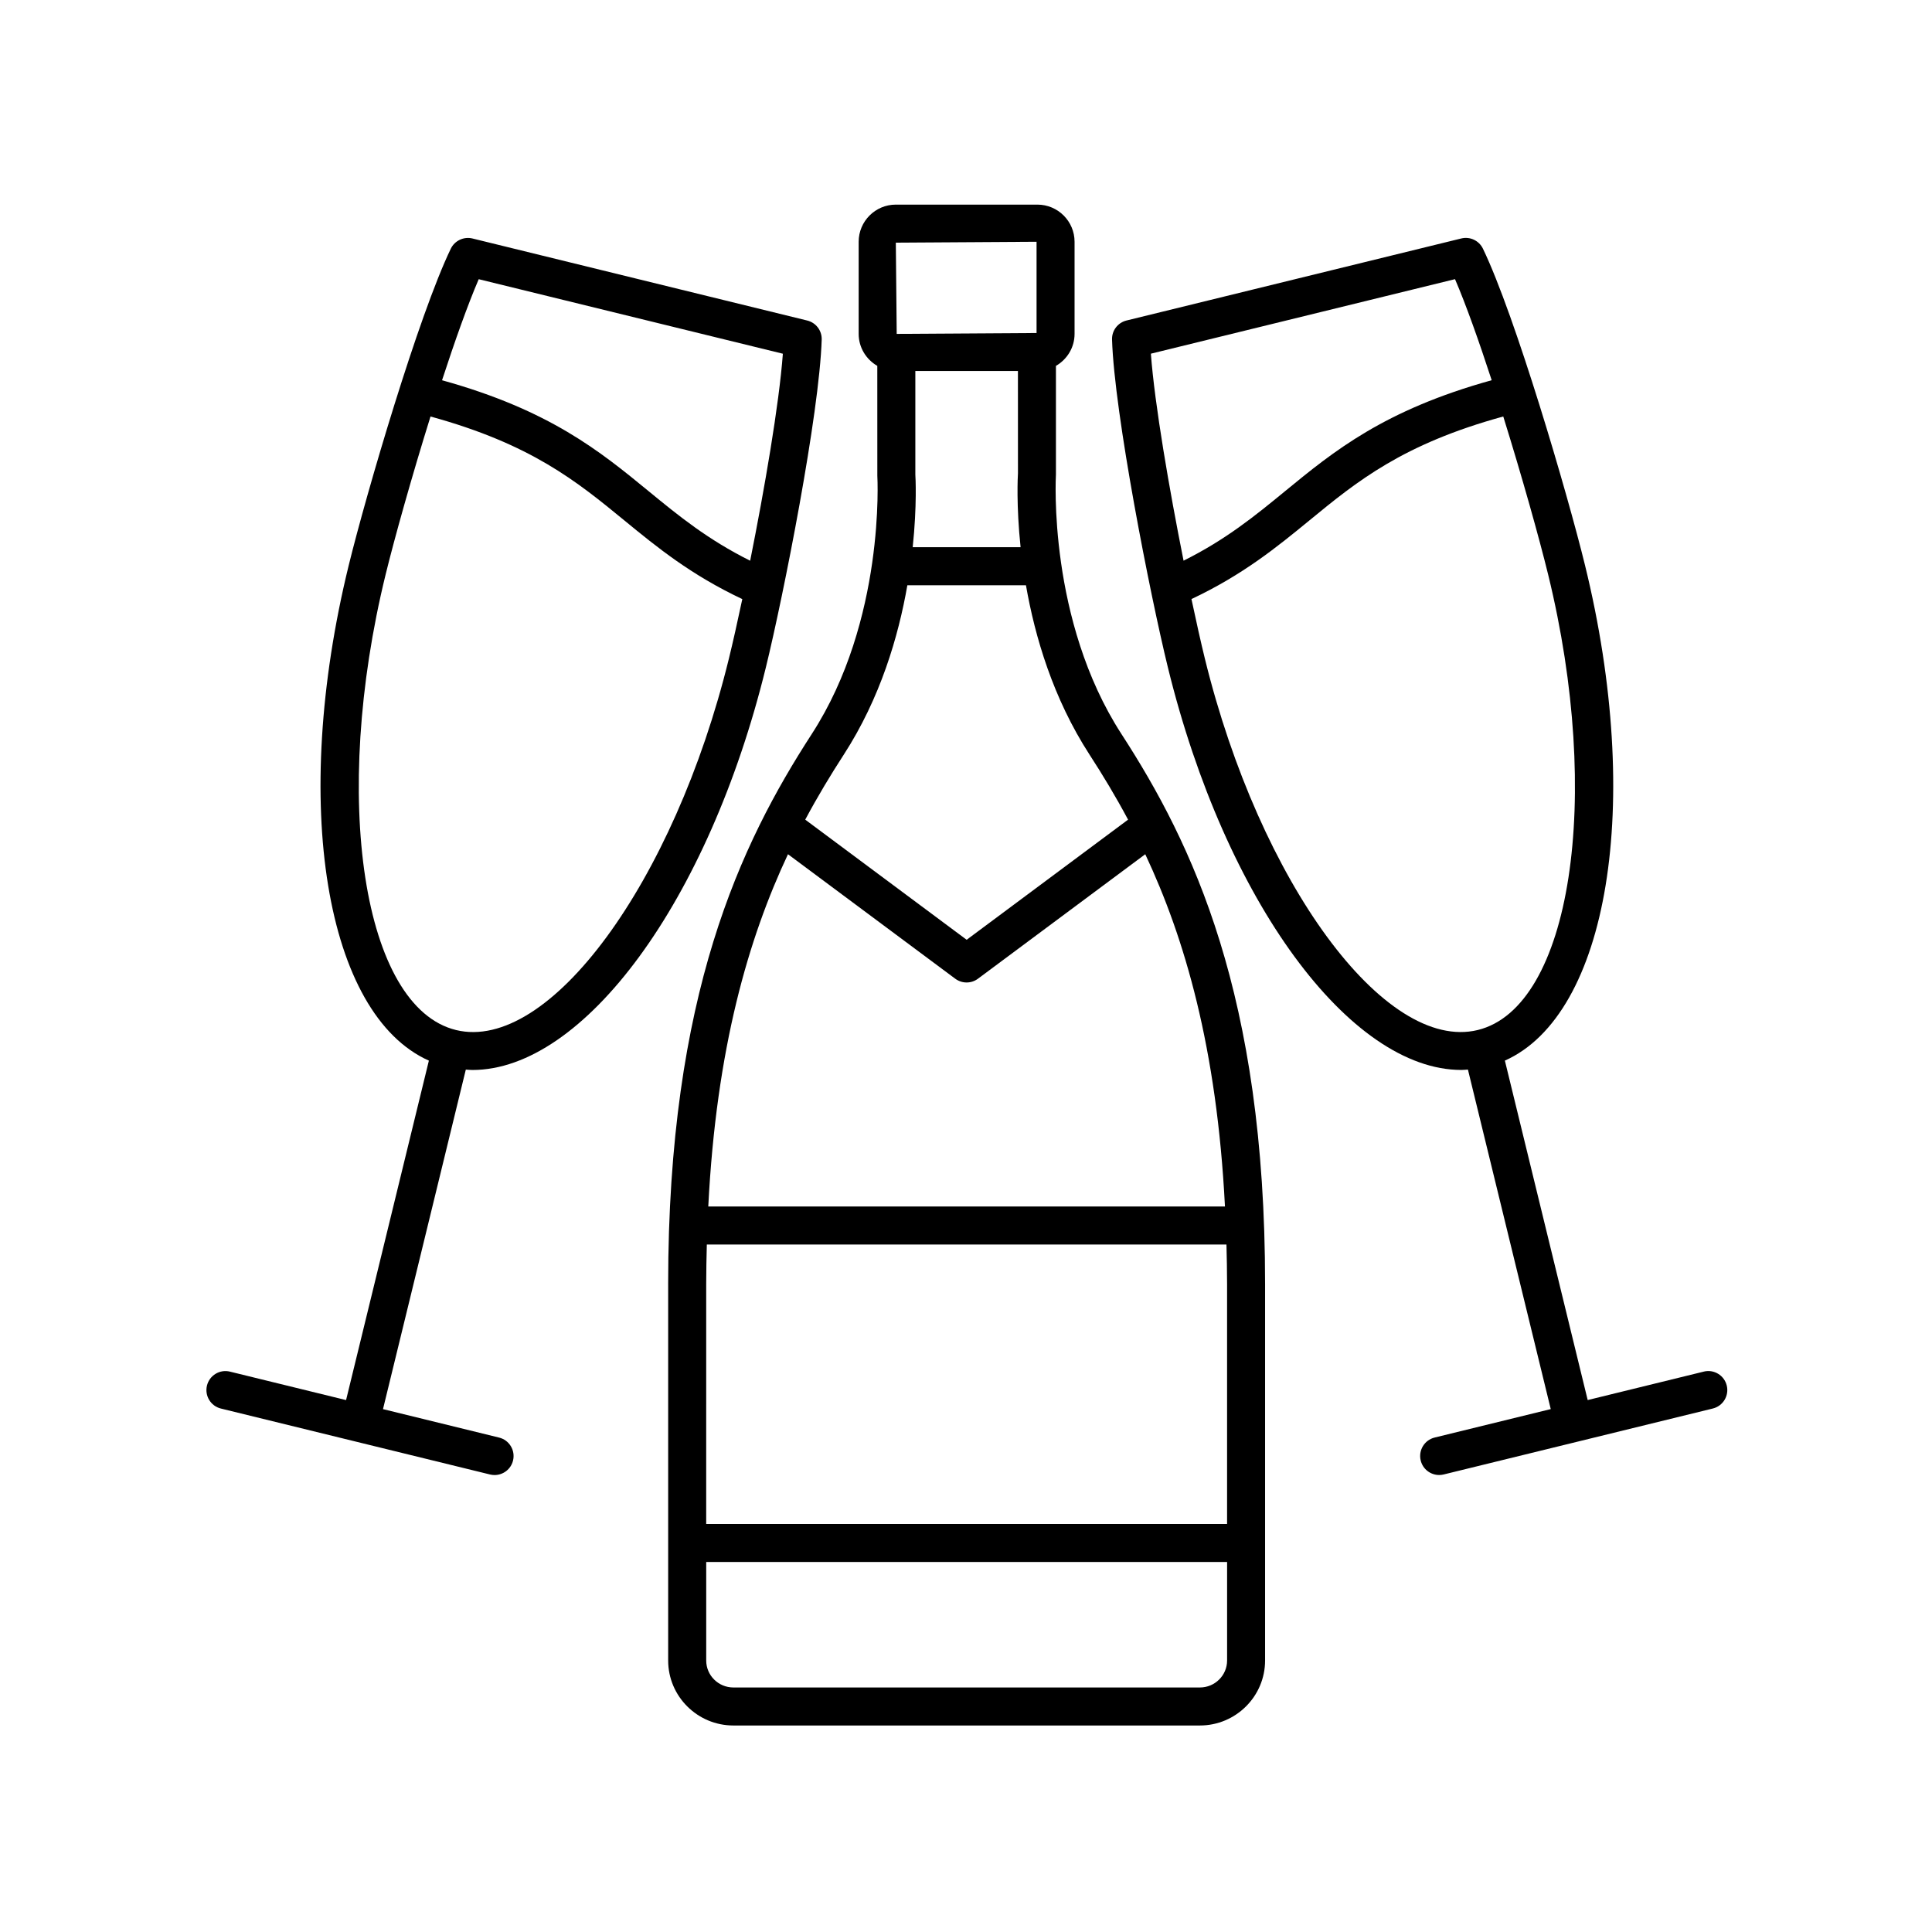
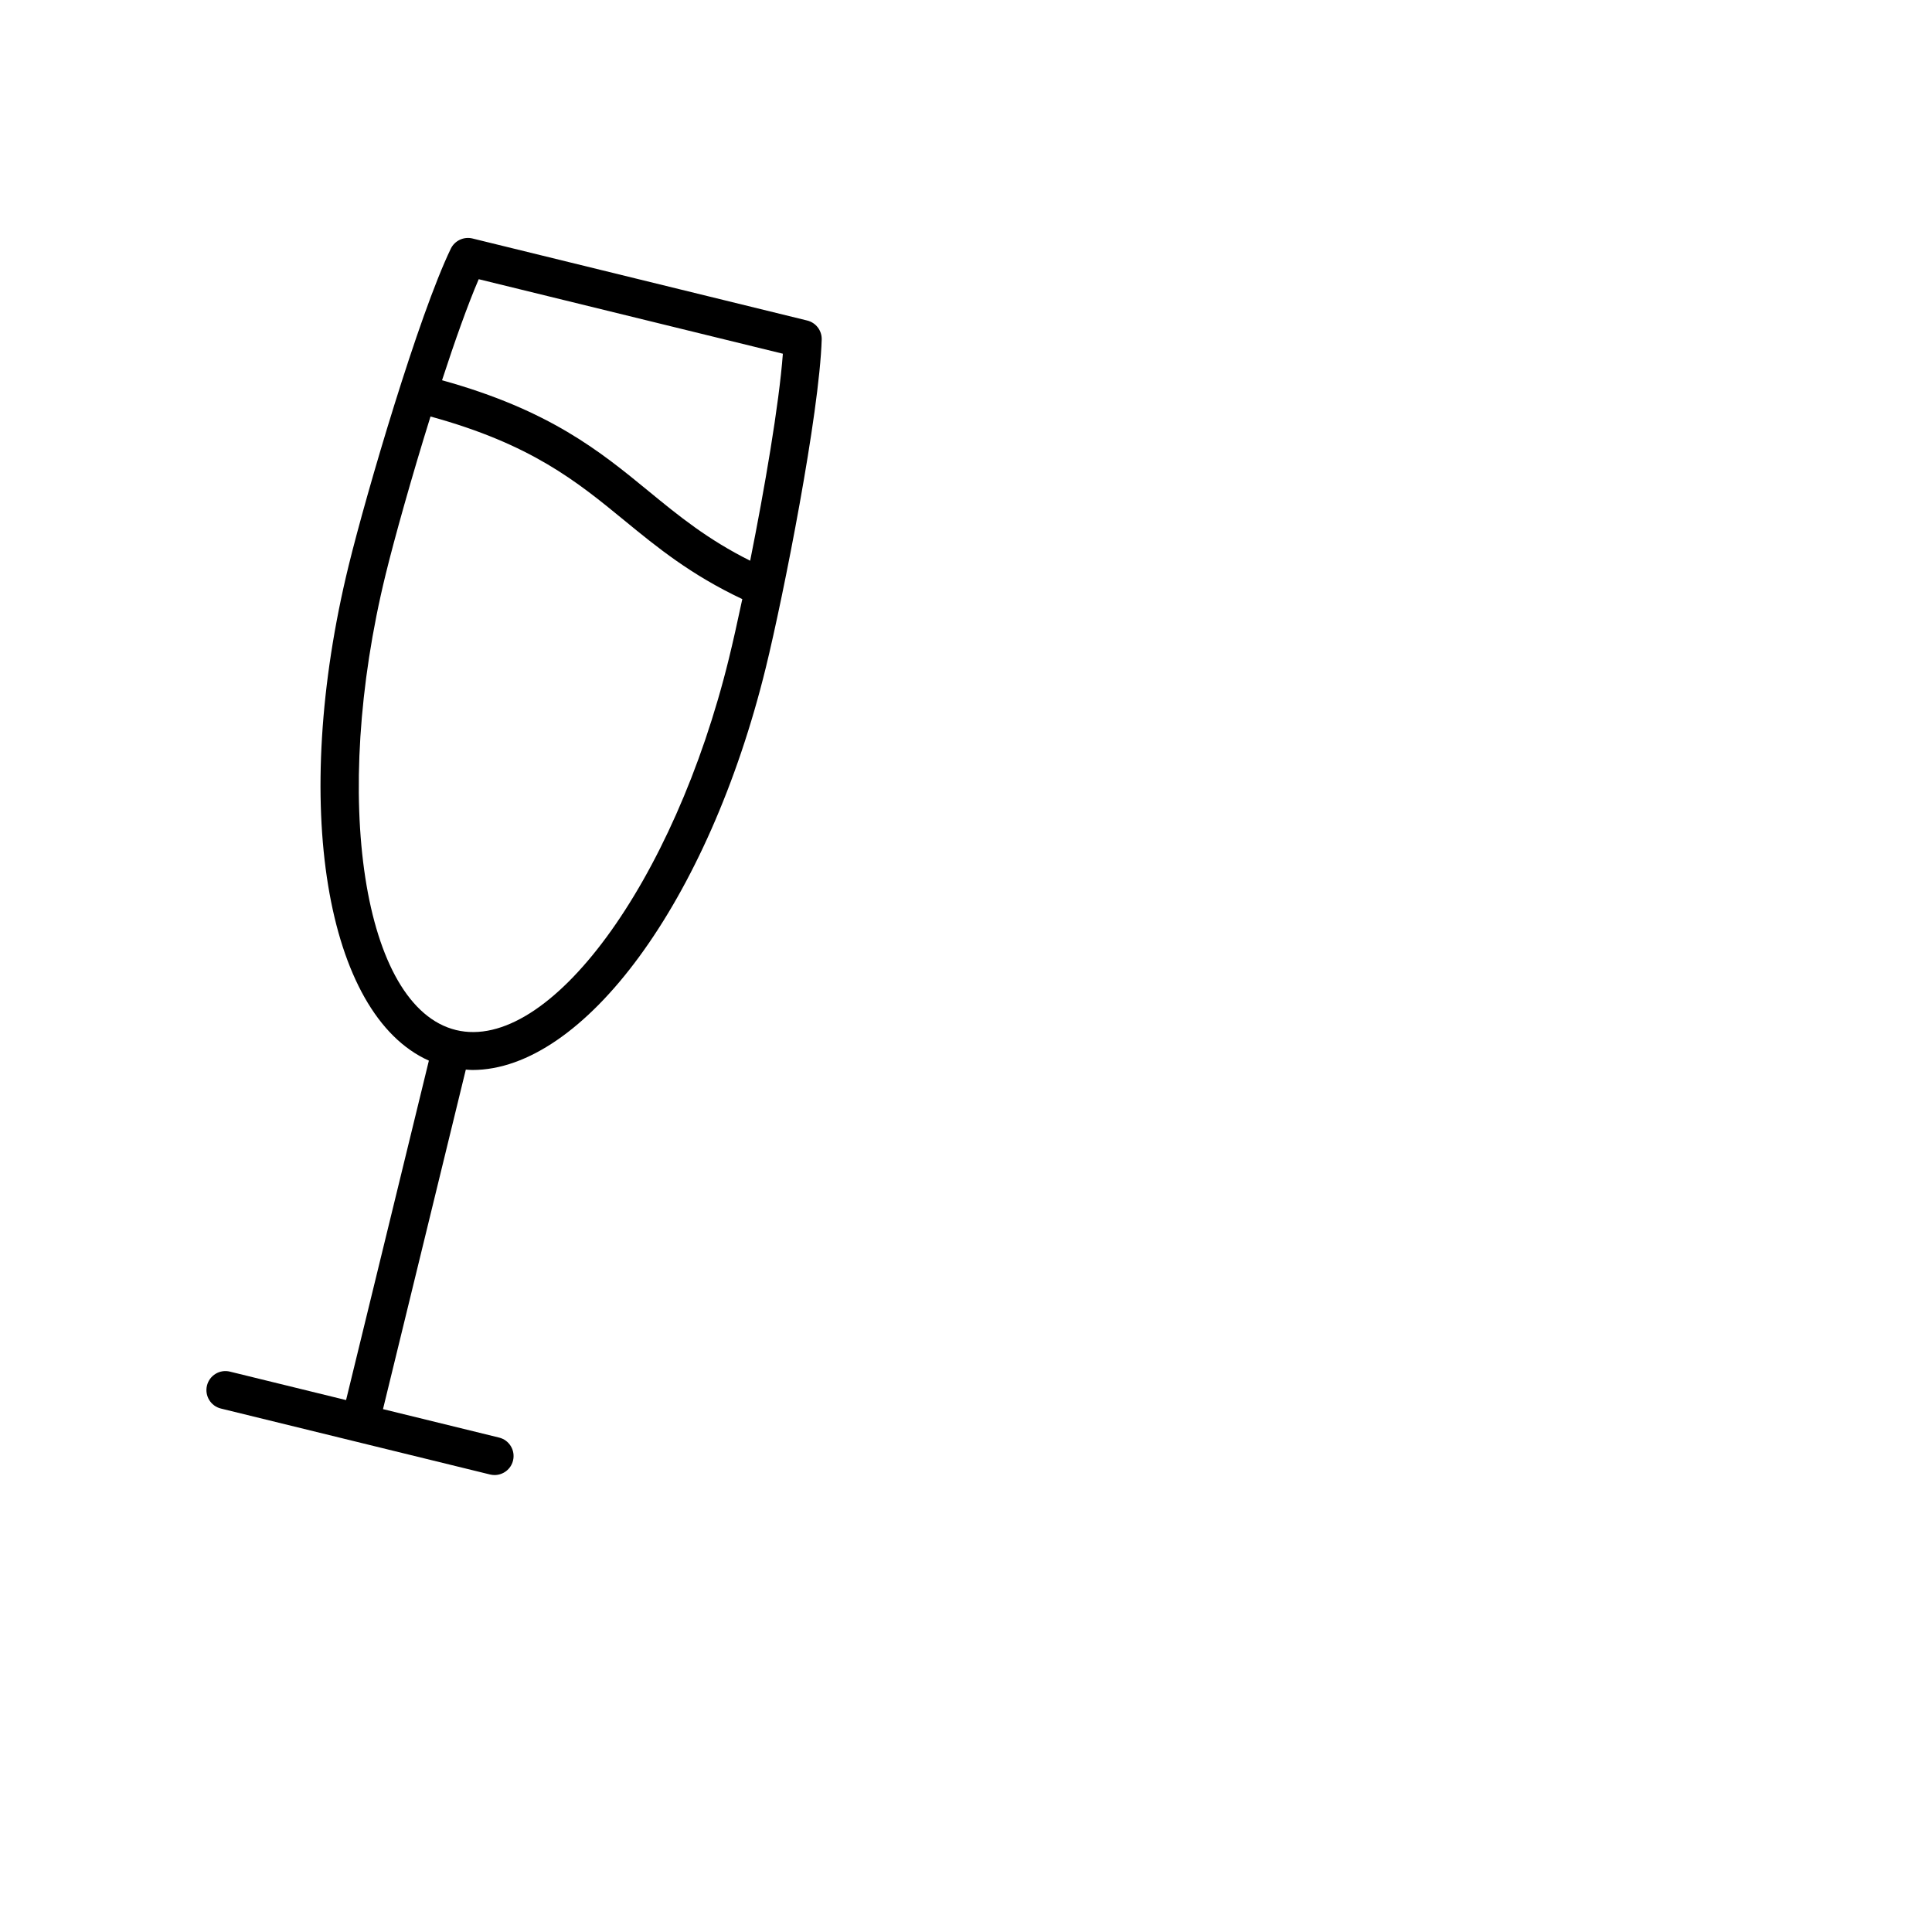
<svg xmlns="http://www.w3.org/2000/svg" fill="#000000" width="800px" height="800px" version="1.1" viewBox="144 144 512 512">
  <g>
-     <path d="m321.07 484.32v99.738c0 9.492 7.754 17.215 17.285 17.215h123.62c9.531 0 17.285-7.723 17.285-17.215v-99.738c0-76.711-19.238-116.75-38.059-145.79-19.523-30.137-17.402-68.09-17.367-68.789v-28.777c2.938-1.703 4.938-4.848 4.938-8.48v-24.414c0-5.426-4.414-9.844-9.84-9.844h-37.535c-5.426 0-9.84 4.414-9.84 9.844v24.414c0 3.633 2 6.777 4.938 8.48l0.008 29.094c0.023 0.383 2.144 38.336-17.379 68.469-18.816 29.051-38.055 69.086-38.055 145.79zm147.56-20.586h-136.93c2.129-41.988 10.664-71.113 21.121-93.355l44.332 32.992c0.895 0.664 1.949 0.996 3.008 0.996s2.117-0.332 3.008-0.996l44.336-32.992c10.457 22.242 18.992 51.367 21.121 93.355zm-137.48 20.586c0-3.609 0.078-7.066 0.164-10.508h137.71c0.086 3.445 0.164 6.898 0.164 10.508v63.543h-138.04zm130.83 106.88h-123.62c-3.977 0-7.207-3.203-7.207-7.141v-26.121h138.04v26.121c-0.004 3.938-3.238 7.141-7.211 7.141zm-75.406-321.46v-27.418h27.188l0.008 27.094c-0.047 0.719-0.477 8.445 0.695 19.602h-28.59c1.168-11.074 0.742-18.695 0.699-19.277zm32.125-61.672v24.184l-37.062 0.234-0.234-24.184zm-34.242 91.027h31.43c2.371 13.598 7.172 29.949 16.863 44.914 3.43 5.289 6.871 10.973 10.199 17.207l-42.777 31.836-42.777-31.836c3.328-6.231 6.769-11.914 10.199-17.207 9.695-14.977 14.496-31.344 16.863-44.914z" />
-     <path d="m595.52 507.49-30.766 7.539-21.945-89.957c27.344-12.203 36.77-67.891 21.234-131.28-4.703-19.199-18.516-66.207-27.051-83.895-1.031-2.137-3.426-3.269-5.734-2.703l-88.719 21.742c-2.312 0.566-3.91 2.672-3.836 5.047 0.602 19.605 10.094 67.688 14.801 86.895 15.23 62.148 48.316 106.67 77.77 106.67 0.582 0 1.16-0.066 1.742-0.102l21.949 89.977-30.766 7.539c-2.703 0.66-4.356 3.391-3.695 6.09 0.562 2.301 2.621 3.84 4.887 3.84 0.398 0 0.801-0.047 1.203-0.145l71.32-17.477c2.703-0.66 4.356-3.391 3.695-6.09-0.66-2.707-3.41-4.363-6.09-3.695zm-65.926-289.51c2.938 6.828 6.348 16.445 9.719 26.781-28.5 7.902-41.852 18.816-54.734 29.387-8.02 6.582-15.672 12.828-26.922 18.438-3.781-18.934-7.656-41.344-8.664-54.855zm-66.305 100.51c-1.004-4.098-2.231-9.555-3.539-15.73 13.609-6.422 22.586-13.73 31.223-20.816 12.672-10.402 24.715-20.238 51.406-27.57 5.004 16.055 9.562 32.359 11.879 41.824 14.559 59.414 6.035 114.71-18.613 120.76h-0.004c-0.004 0-0.004 0-0.004 0.004-24.668 6.023-57.785-39.059-72.348-98.473z" />
    <path d="m198.85 511.19c-0.66 2.699 0.992 5.43 3.695 6.09l71.324 17.477c0.402 0.098 0.805 0.145 1.203 0.145 2.266 0 4.324-1.539 4.887-3.84 0.66-2.699-0.992-5.43-3.695-6.09l-30.766-7.539 21.949-89.977c0.582 0.035 1.156 0.102 1.742 0.102 29.453 0 62.539-44.527 77.77-106.67 4.707-19.199 14.195-67.266 14.801-86.898 0.074-2.375-1.523-4.481-3.836-5.047l-88.719-21.742c-2.281-0.559-4.699 0.562-5.734 2.703-8.527 17.664-22.34 64.688-27.051 83.895-15.535 63.387-6.109 119.07 21.238 131.28l-21.945 89.957-30.77-7.539c-2.695-0.672-5.43 0.988-6.094 3.695zm72.016-293.2 80.602 19.75c-1.008 13.52-4.883 35.926-8.664 54.855-11.25-5.613-18.906-11.859-26.922-18.438-12.887-10.574-26.234-21.484-54.734-29.387 3.371-10.336 6.785-19.957 9.719-26.781zm-24.66 78.215c2.32-9.469 6.879-25.773 11.883-41.828 26.688 7.332 38.73 17.172 51.406 27.57 8.637 7.09 17.609 14.398 31.223 20.82-1.309 6.176-2.539 11.637-3.543 15.73-14.562 59.422-47.695 104.5-72.348 98.469-0.004 0-0.004 0-0.004-0.004h-0.004c-24.648-6.051-33.176-61.348-18.613-120.76z" />
  </g>
</svg>